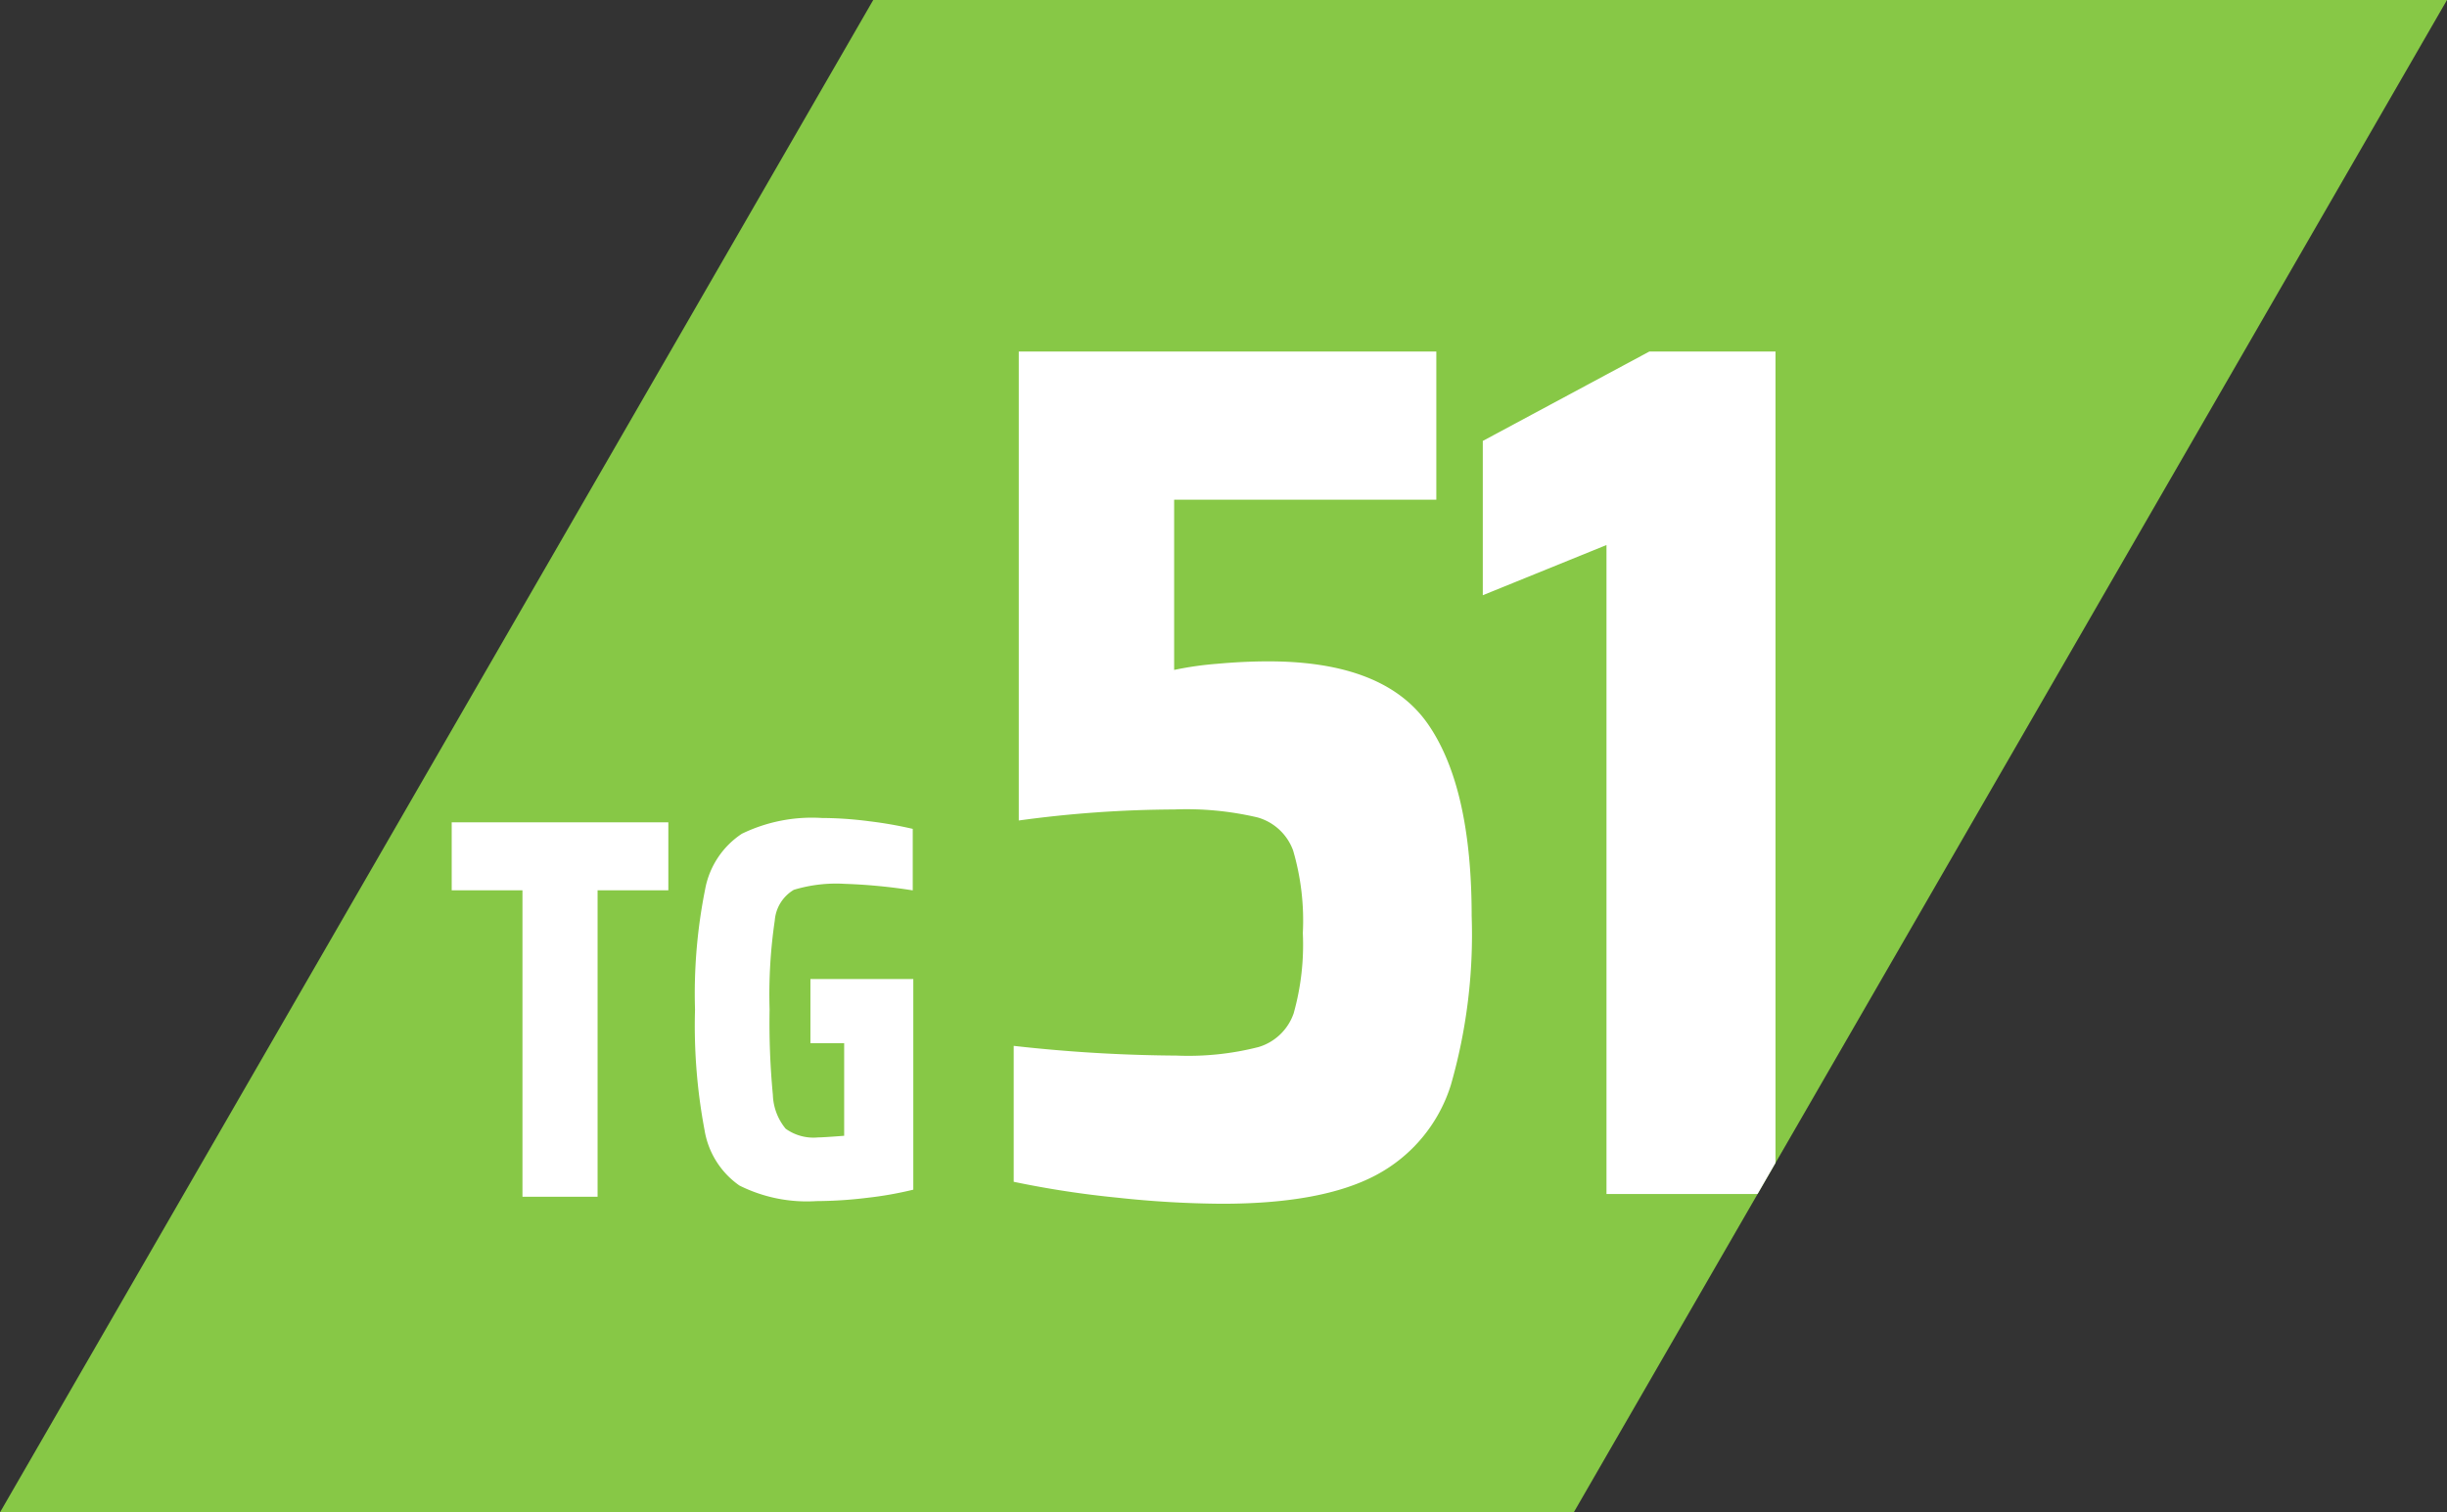
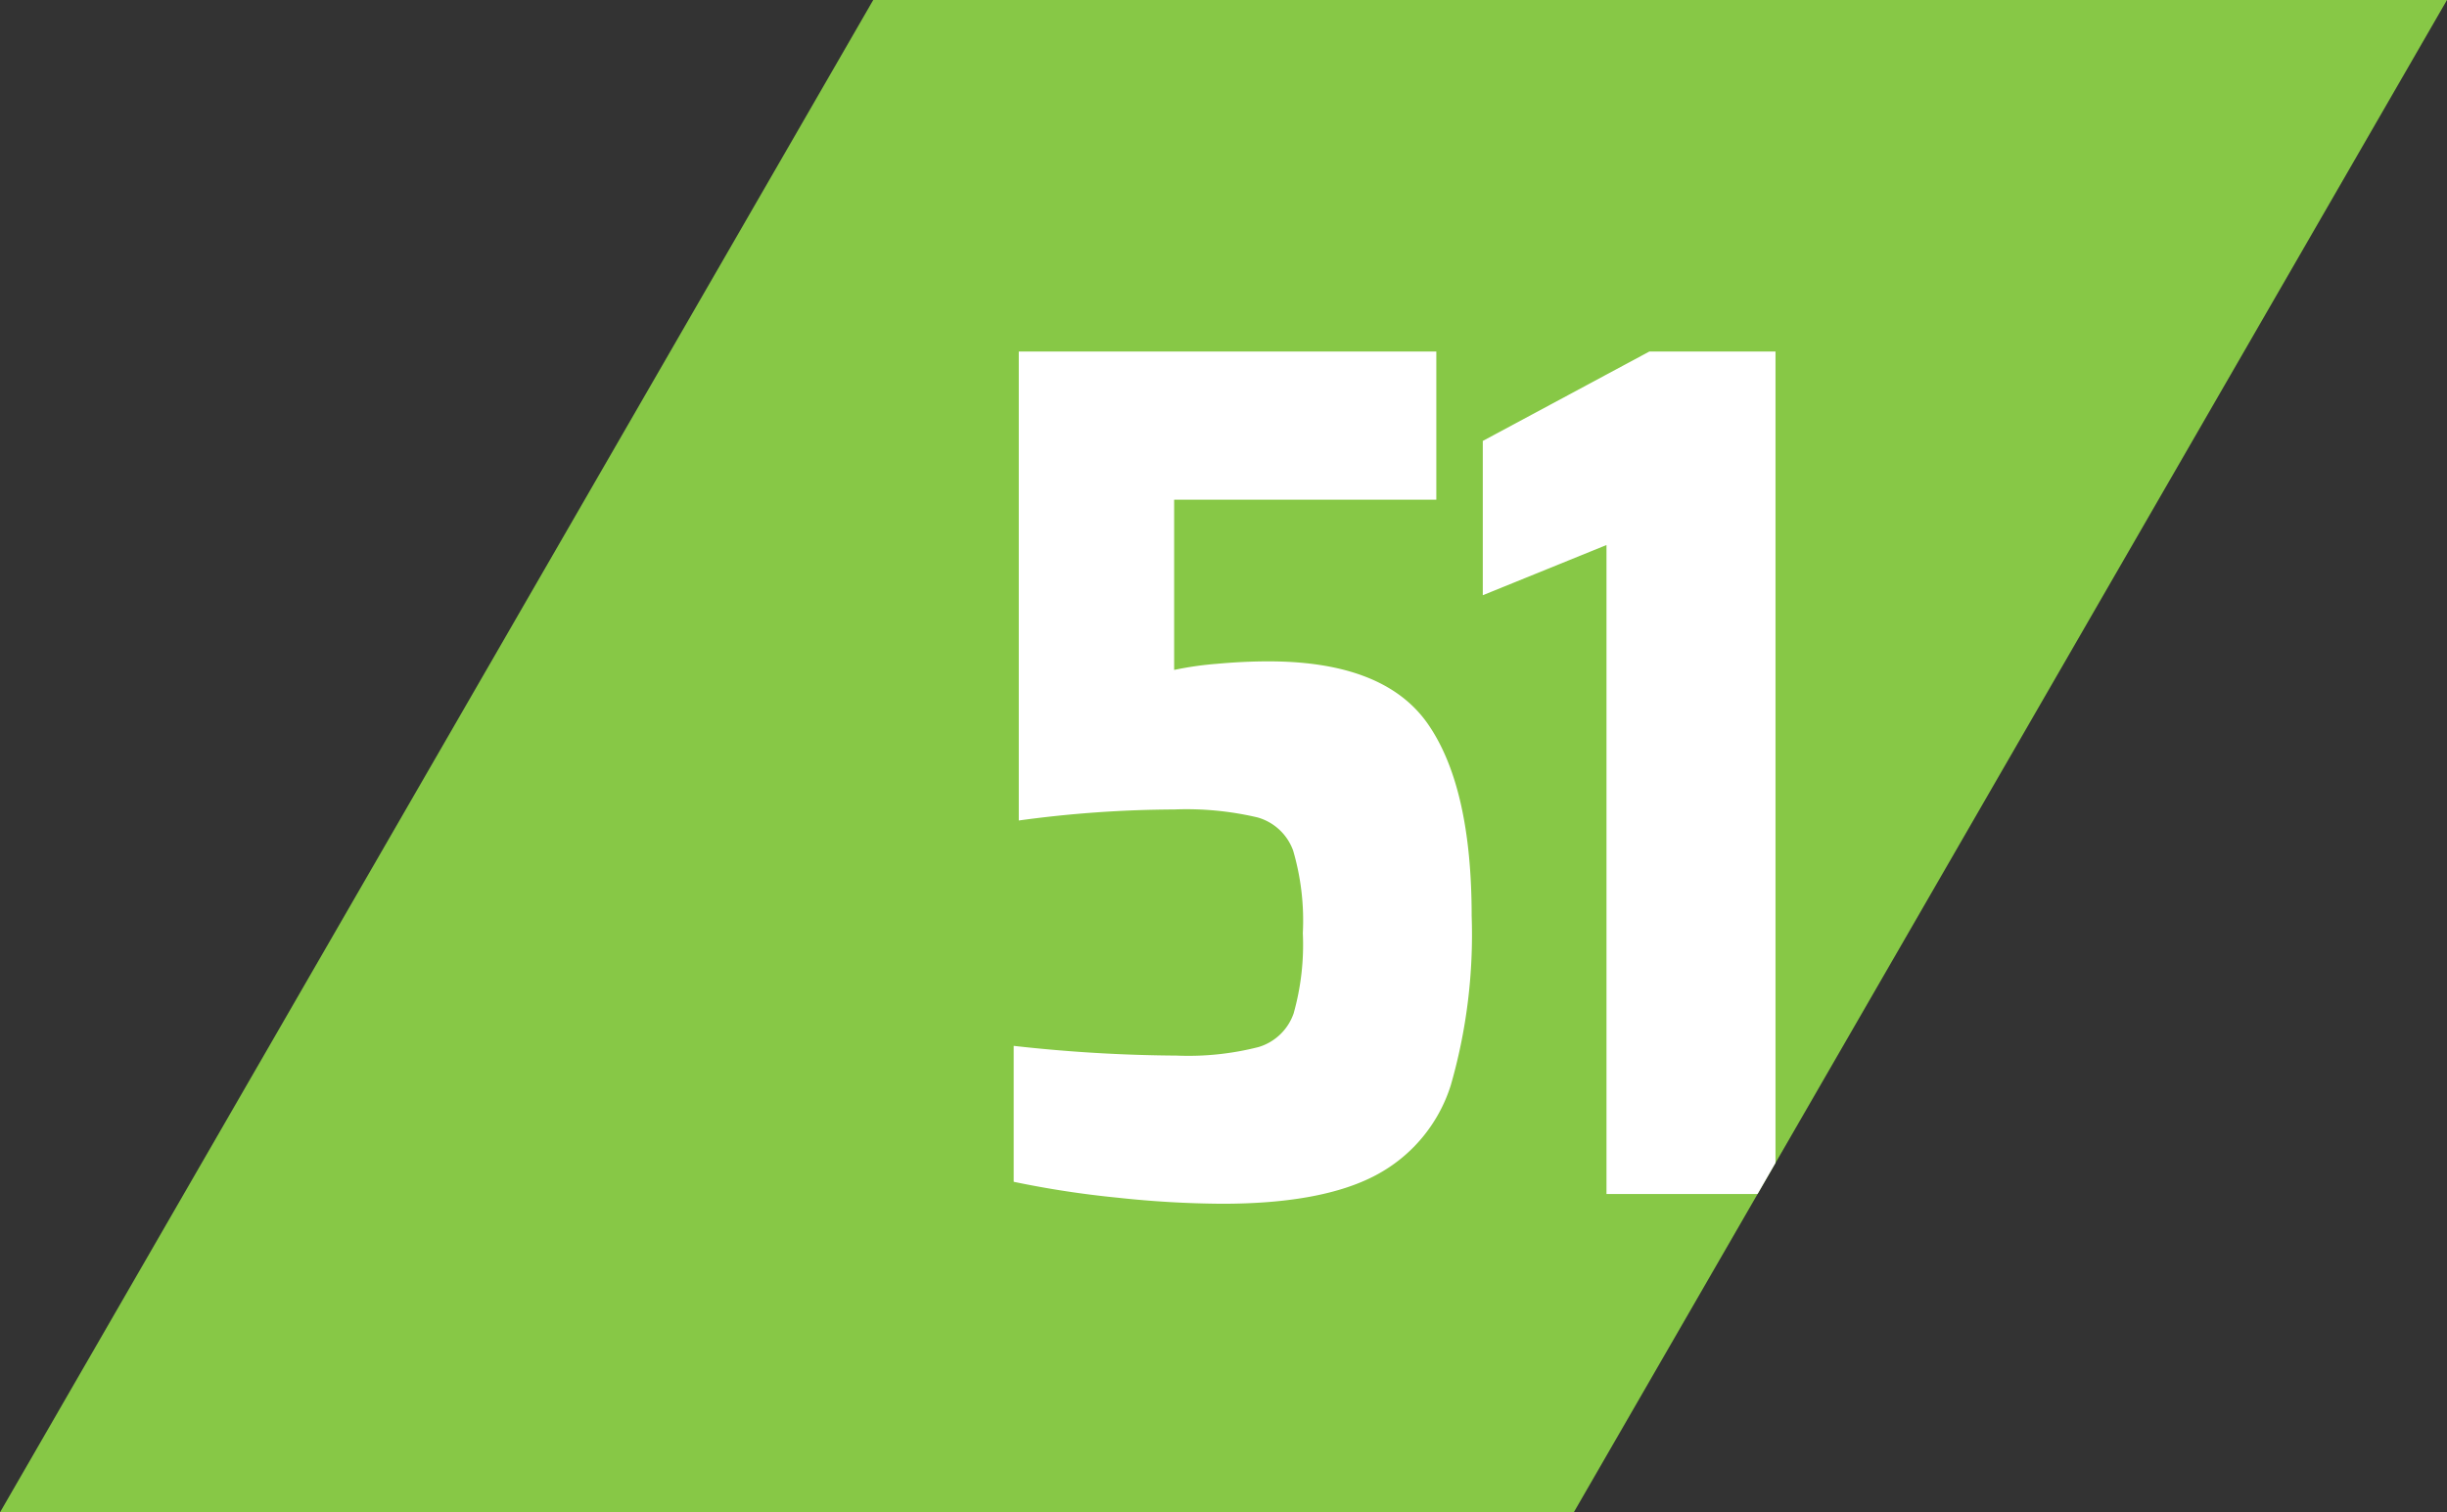
<svg xmlns="http://www.w3.org/2000/svg" height="77.807" viewBox="0 0 125.871 77.807" width="125.871">
  <rect x="0" y="0" width="125.871" height="77.807" fill="#333333" stroke="none" />
  <clipPath id="a">
    <path d="m96.572-44.585-44.918 77.807h80.952l44.918-77.807z" transform="translate(-51.654 44.585)" />
  </clipPath>
  <path d="m19.179 0-44.918 77.807h80.952l44.919-77.807z" fill="#87c846" transform="translate(25.739)" />
  <g clip-path="url(#a)" fill="#fff">
-     <path d="m3.92 0v-15.764h-3.64v-3.5h11.144v3.5h-3.64v15.764zm14.812-7.9v-3.3h5.292v10.836a18.647 18.647 0 0 1 -2.38.42 21.945 21.945 0 0 1 -2.6.168 7.748 7.748 0 0 1 -3.962-.8 4.323 4.323 0 0 1 -1.796-2.854 28.935 28.935 0 0 1 -.49-6.2 27.246 27.246 0 0 1 .518-6.174 4.37 4.37 0 0 1 1.89-2.87 8.257 8.257 0 0 1 4.116-.812 19.328 19.328 0 0 1 2.436.168 20.938 20.938 0 0 1 2.24.392v3.164a28.567 28.567 0 0 0 -3.5-.336 7.5 7.5 0 0 0 -2.618.308 2.015 2.015 0 0 0 -.98 1.582 26.165 26.165 0 0 0 -.266 4.578 39.115 39.115 0 0 0 .168 4.38 2.886 2.886 0 0 0 .658 1.75 2.456 2.456 0 0 0 1.666.448q.252 0 1.344-.084v-4.764z" transform="translate(22.955 61.569)" />
    <path d="m2.961-7.623a78.721 78.721 0 0 0 8.379.5 14.553 14.553 0 0 0 4.221-.441 2.739 2.739 0 0 0 1.8-1.732 13.034 13.034 0 0 0 .472-4.127 12.79 12.79 0 0 0 -.5-4.252 2.739 2.739 0 0 0 -1.827-1.7 15.947 15.947 0 0 0 -4.284-.41 60.208 60.208 0 0 0 -8 .567v-24.126h21.478v7.623h-13.486v8.757a17.152 17.152 0 0 1 2.2-.315q1.386-.126 2.646-.126 5.985 0 8.222 3.244t2.236 9.86a28.011 28.011 0 0 1 -1.071 8.694 7.918 7.918 0 0 1 -3.843 4.63q-2.767 1.477-7.933 1.477a52.359 52.359 0 0 1 -5.355-.311 50.173 50.173 0 0 1 -5.355-.819zm30.492 7.623v-33.39l-6.363 2.583v-7.938l8.568-4.6h6.489v43.345z" transform="translate(49.183 61.43)" />
  </g>
</svg>